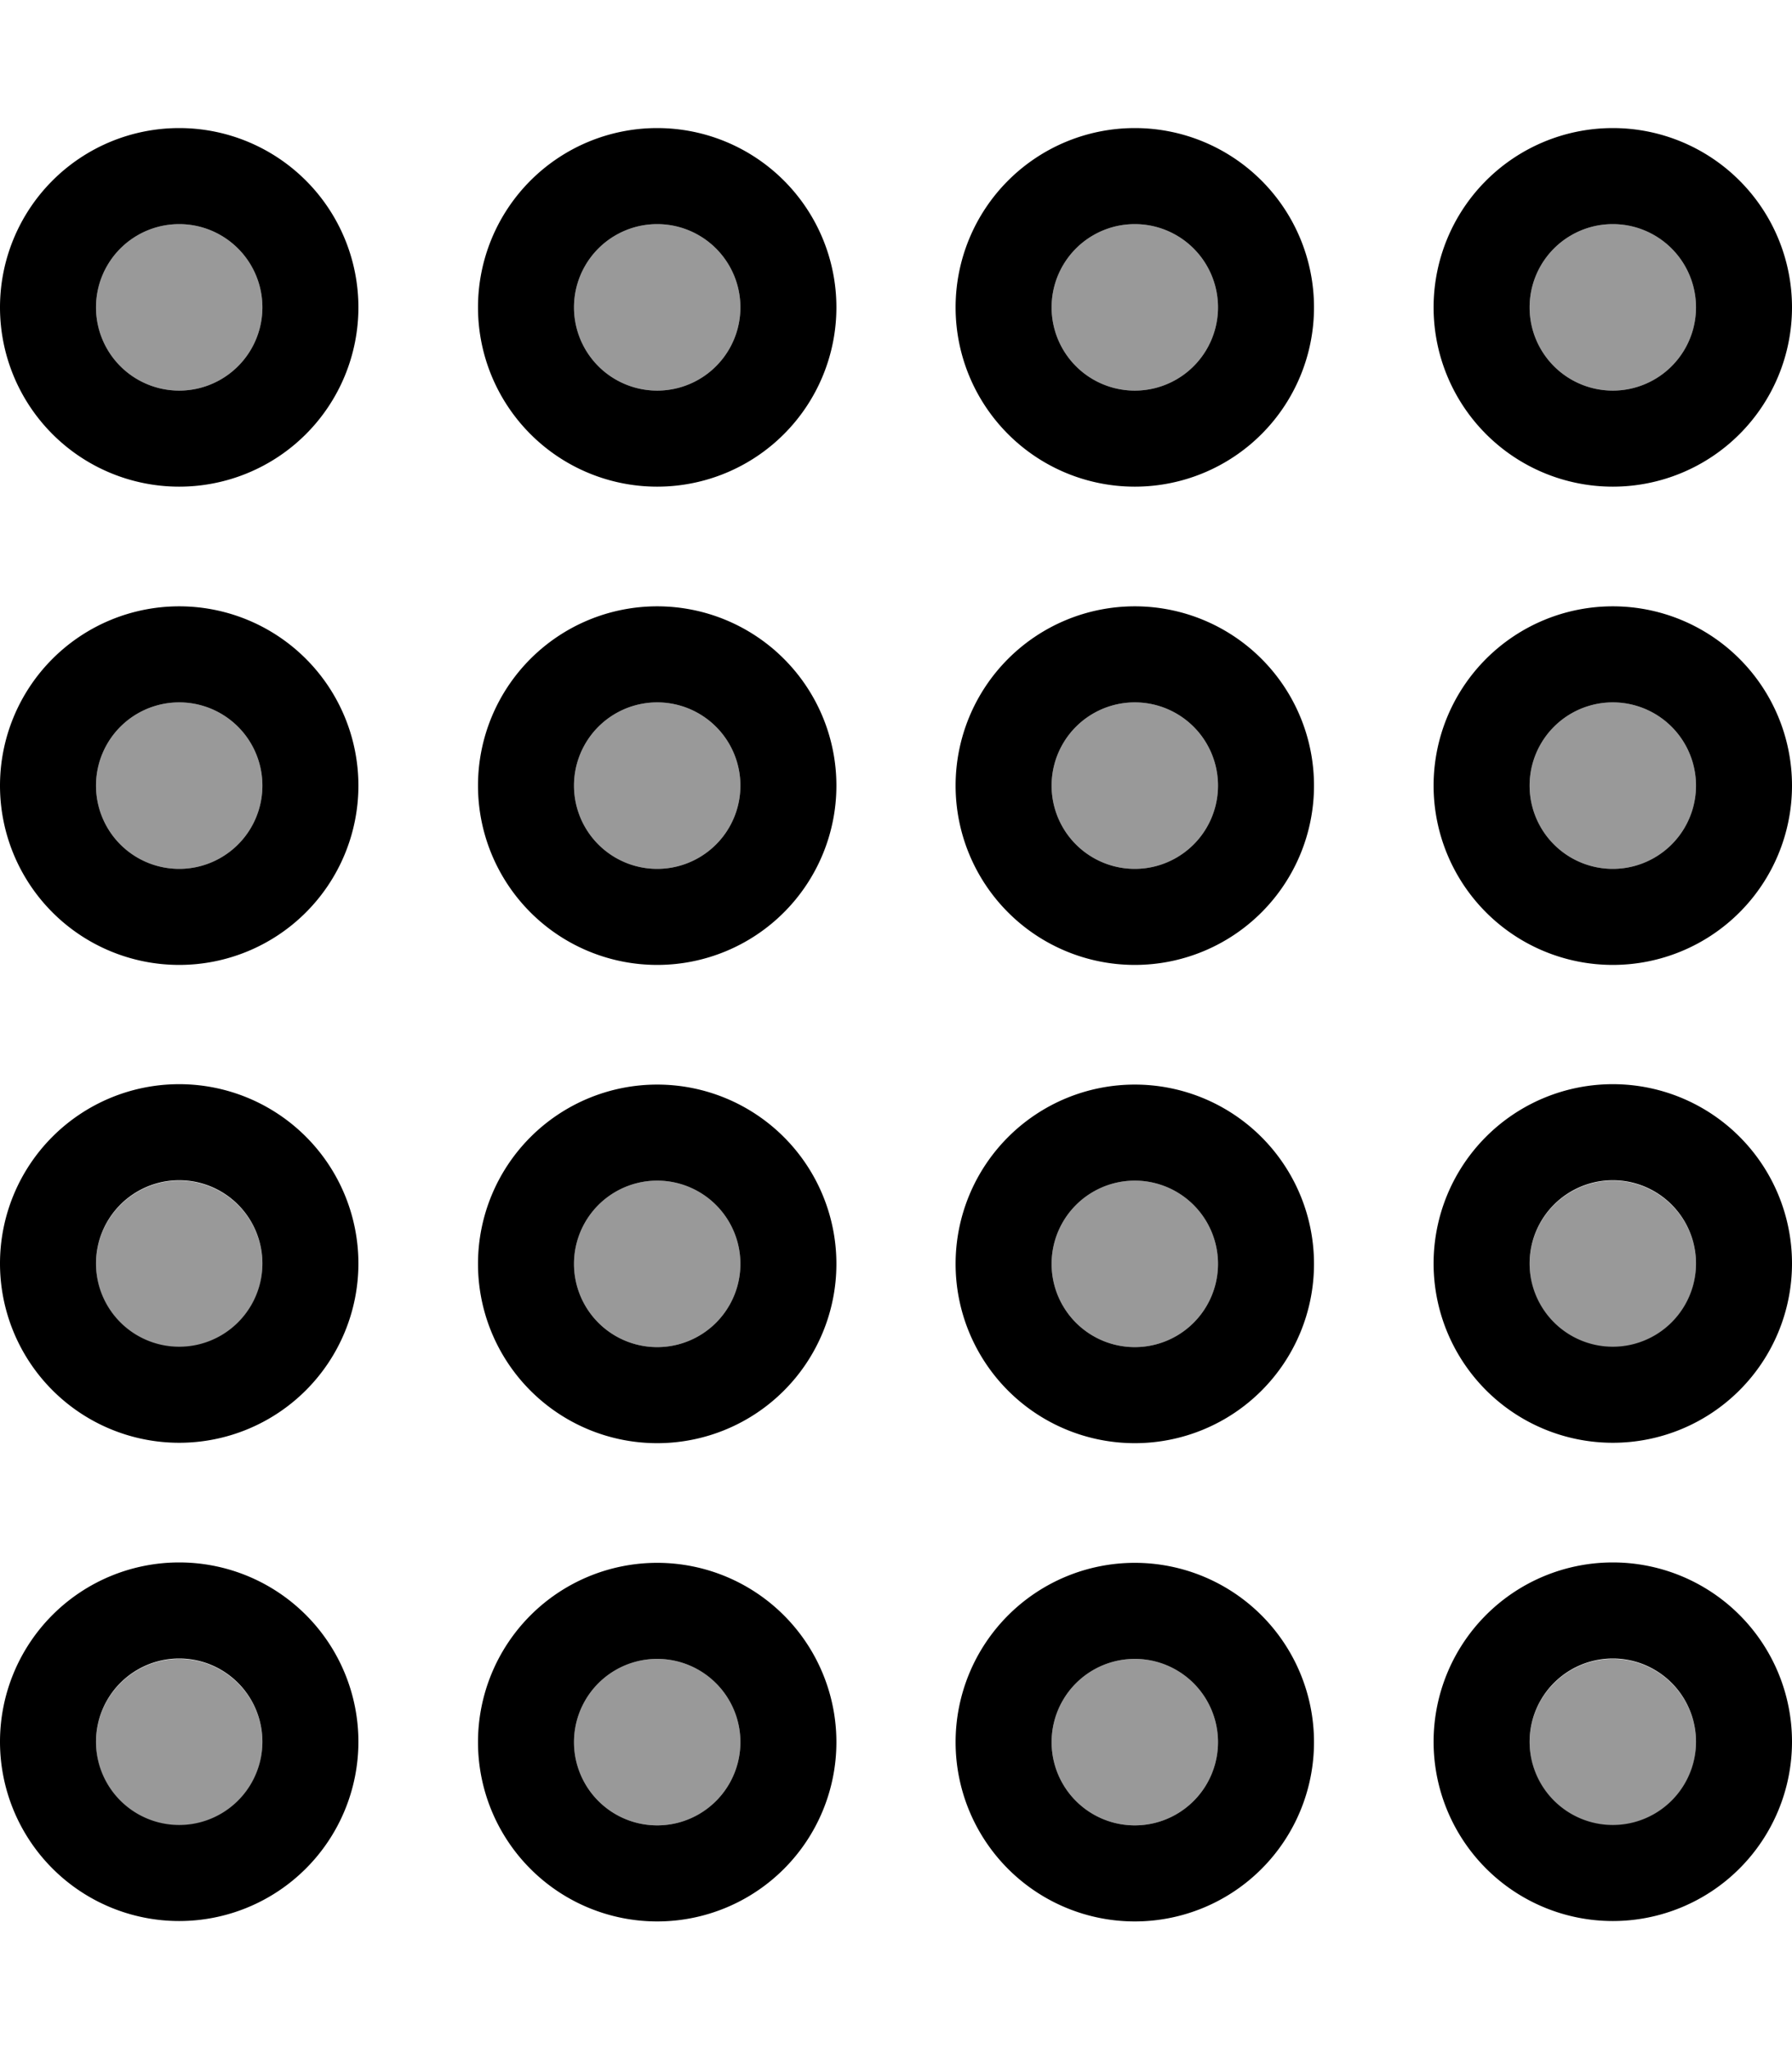
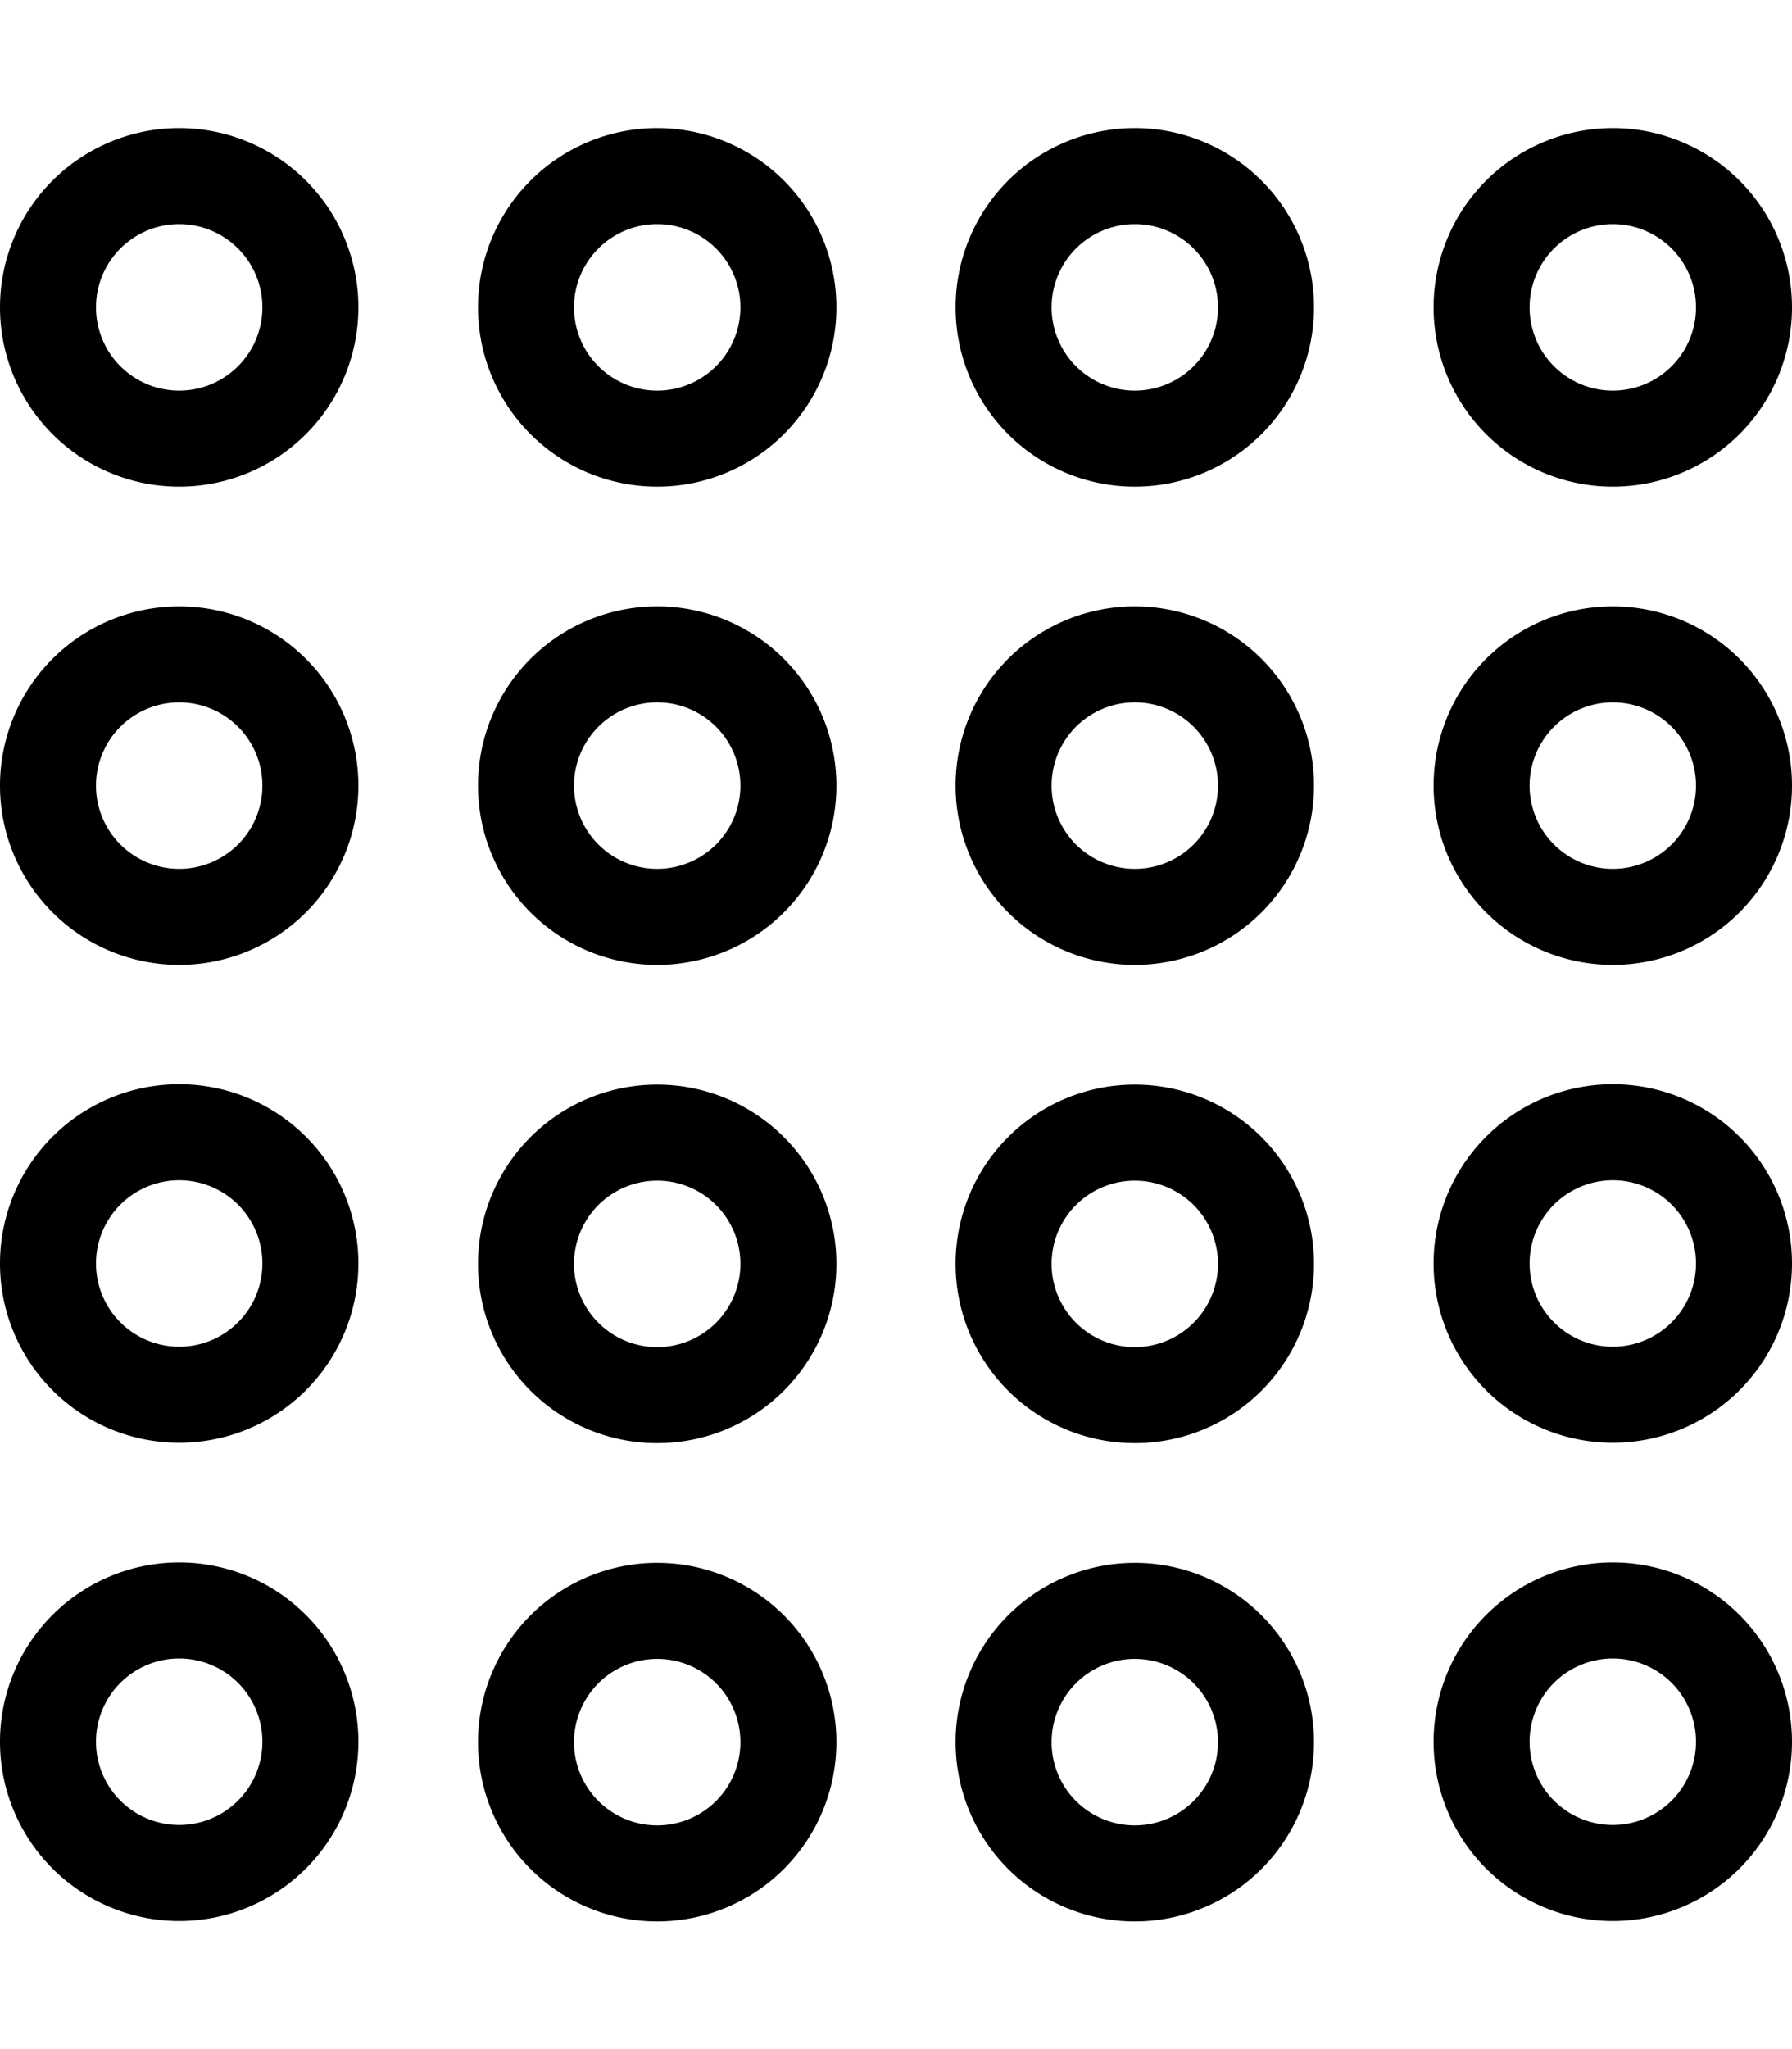
<svg xmlns="http://www.w3.org/2000/svg" viewBox="0 0 448 512">
  <defs>
    <style>.fa-secondary{opacity:.4}</style>
  </defs>
-   <path class="fa-secondary" d="M65.6 76.8A20.8 20.8 0 1 1 24 76.8a20.8 20.8 0 1 1 41.6 0zm0 119.5a20.8 20.8 0 1 1 -41.6 0 20.8 20.8 0 1 1 41.6 0zm0 119.5a20.8 20.8 0 1 1 -41.6 0 20.8 20.8 0 1 1 41.6 0zm0 119.5a20.8 20.8 0 1 1 -41.6 0 20.8 20.8 0 1 1 41.6 0zM185.1 76.8a20.8 20.8 0 1 1 -41.6 0 20.8 20.8 0 1 1 41.6 0zm0 119.5a20.8 20.8 0 1 1 -41.6 0 20.8 20.8 0 1 1 41.6 0zm0 119.5a20.8 20.8 0 1 1 -41.6 0 20.8 20.8 0 1 1 41.6 0zm0 119.5a20.8 20.8 0 1 1 -41.6 0 20.8 20.8 0 1 1 41.6 0zM304.5 76.8a20.8 20.8 0 1 1 -41.6 0 20.8 20.8 0 1 1 41.6 0zm0 119.5a20.8 20.8 0 1 1 -41.6 0 20.8 20.8 0 1 1 41.6 0zm0 119.5a20.8 20.8 0 1 1 -41.6 0 20.8 20.8 0 1 1 41.6 0zm0 119.5a20.8 20.8 0 1 1 -41.6 0 20.8 20.8 0 1 1 41.6 0zM424 76.8a20.8 20.8 0 1 1 -41.6 0 20.8 20.8 0 1 1 41.6 0zm0 119.5a20.8 20.8 0 1 1 -41.6 0 20.8 20.8 0 1 1 41.6 0zm0 119.5a20.8 20.8 0 1 1 -41.6 0 20.8 20.8 0 1 1 41.6 0zm0 119.5a20.8 20.8 0 1 1 -41.6 0 20.8 20.8 0 1 1 41.6 0z" />
  <path class="fa-primary" d="M44.8 56a20.8 20.8 0 1 1 0 41.6 20.8 20.8 0 1 1 0-41.6zM0 76.8a44.8 44.8 0 1 0 89.6 0A44.8 44.8 0 1 0 0 76.8zm44.8 98.7a20.8 20.8 0 1 1 0 41.6 20.8 20.8 0 1 1 0-41.6zM0 196.3a44.8 44.8 0 1 0 89.6 0A44.8 44.8 0 1 0 0 196.3zM65.6 315.7a20.8 20.8 0 1 1 -41.6 0 20.8 20.8 0 1 1 41.6 0zM44.8 270.9a44.8 44.8 0 1 0 0 89.6 44.8 44.8 0 1 0 0-89.6zm0 143.5a20.8 20.8 0 1 1 0 41.6 20.8 20.8 0 1 1 0-41.6zM0 435.2a44.8 44.8 0 1 0 89.6 0A44.8 44.8 0 1 0 0 435.2zM185.1 76.8a20.8 20.8 0 1 1 -41.6 0 20.8 20.8 0 1 1 41.6 0zM164.3 32a44.8 44.8 0 1 0 0 89.6 44.8 44.8 0 1 0 0-89.6zm0 143.5a20.8 20.8 0 1 1 0 41.6 20.8 20.8 0 1 1 0-41.6zm-44.8 20.8a44.8 44.8 0 1 0 89.6 0 44.8 44.8 0 1 0 -89.6 0zm65.6 119.5a20.8 20.8 0 1 1 -41.6 0 20.8 20.8 0 1 1 41.6 0zm-20.8-44.8a44.8 44.8 0 1 0 0 89.6 44.8 44.8 0 1 0 0-89.6zm0 143.5a20.8 20.8 0 1 1 0 41.6 20.8 20.8 0 1 1 0-41.6zm-44.8 20.8a44.8 44.8 0 1 0 89.6 0 44.8 44.8 0 1 0 -89.6 0zM304.5 76.8a20.8 20.8 0 1 1 -41.6 0 20.8 20.8 0 1 1 41.6 0zM283.7 32a44.8 44.8 0 1 0 0 89.6 44.8 44.8 0 1 0 0-89.6zm0 143.5a20.8 20.8 0 1 1 0 41.6 20.8 20.8 0 1 1 0-41.6zm-44.8 20.8a44.8 44.8 0 1 0 89.6 0 44.8 44.8 0 1 0 -89.6 0zm65.6 119.5a20.8 20.8 0 1 1 -41.6 0 20.8 20.8 0 1 1 41.6 0zm-20.8-44.8a44.8 44.8 0 1 0 0 89.6 44.8 44.8 0 1 0 0-89.6zm0 143.5a20.8 20.8 0 1 1 0 41.6 20.8 20.8 0 1 1 0-41.6zm-44.8 20.8a44.8 44.8 0 1 0 89.6 0 44.8 44.8 0 1 0 -89.6 0zM424 76.8a20.8 20.8 0 1 1 -41.6 0 20.8 20.8 0 1 1 41.6 0zM403.2 32a44.8 44.8 0 1 0 0 89.6 44.8 44.8 0 1 0 0-89.6zm0 143.5a20.8 20.8 0 1 1 0 41.6 20.8 20.8 0 1 1 0-41.6zm-44.8 20.8a44.8 44.8 0 1 0 89.6 0 44.8 44.8 0 1 0 -89.6 0zM424 315.7a20.8 20.8 0 1 1 -41.6 0 20.8 20.8 0 1 1 41.6 0zm-20.8-44.8a44.8 44.8 0 1 0 0 89.6 44.8 44.8 0 1 0 0-89.6zm0 143.5a20.8 20.8 0 1 1 0 41.6 20.8 20.8 0 1 1 0-41.6zm-44.8 20.8a44.8 44.8 0 1 0 89.6 0 44.8 44.8 0 1 0 -89.6 0z" />
</svg>